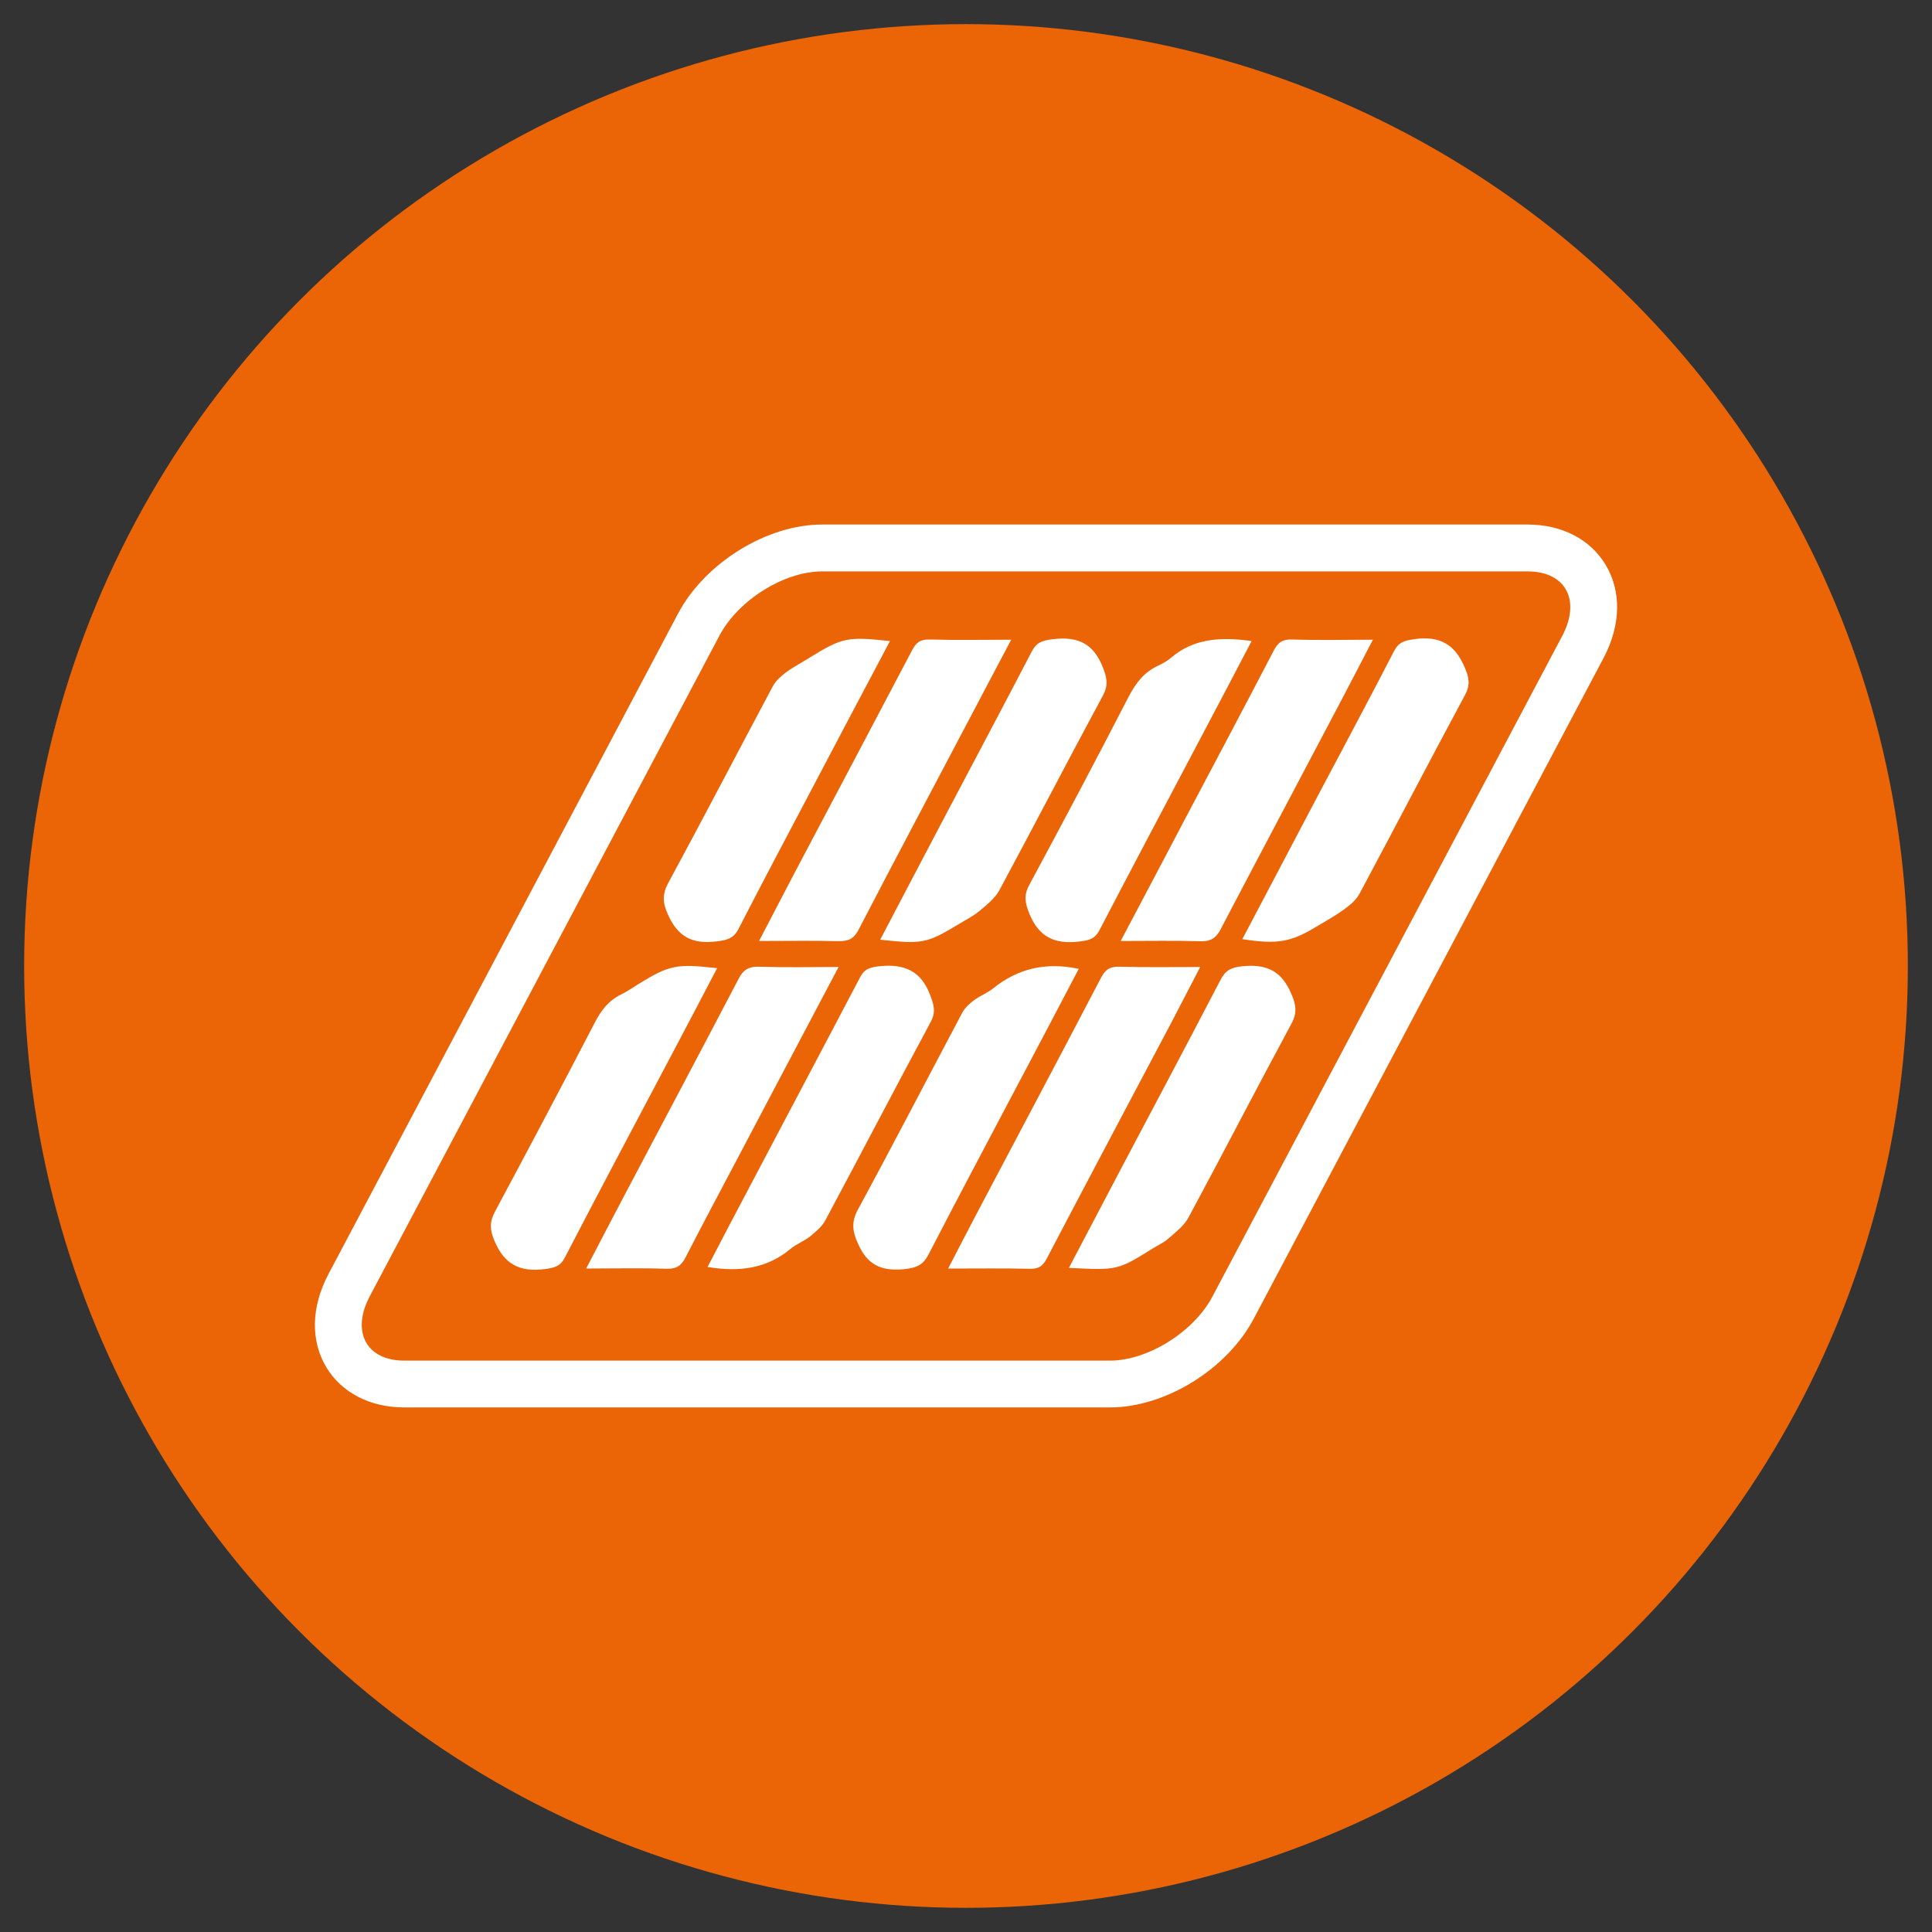
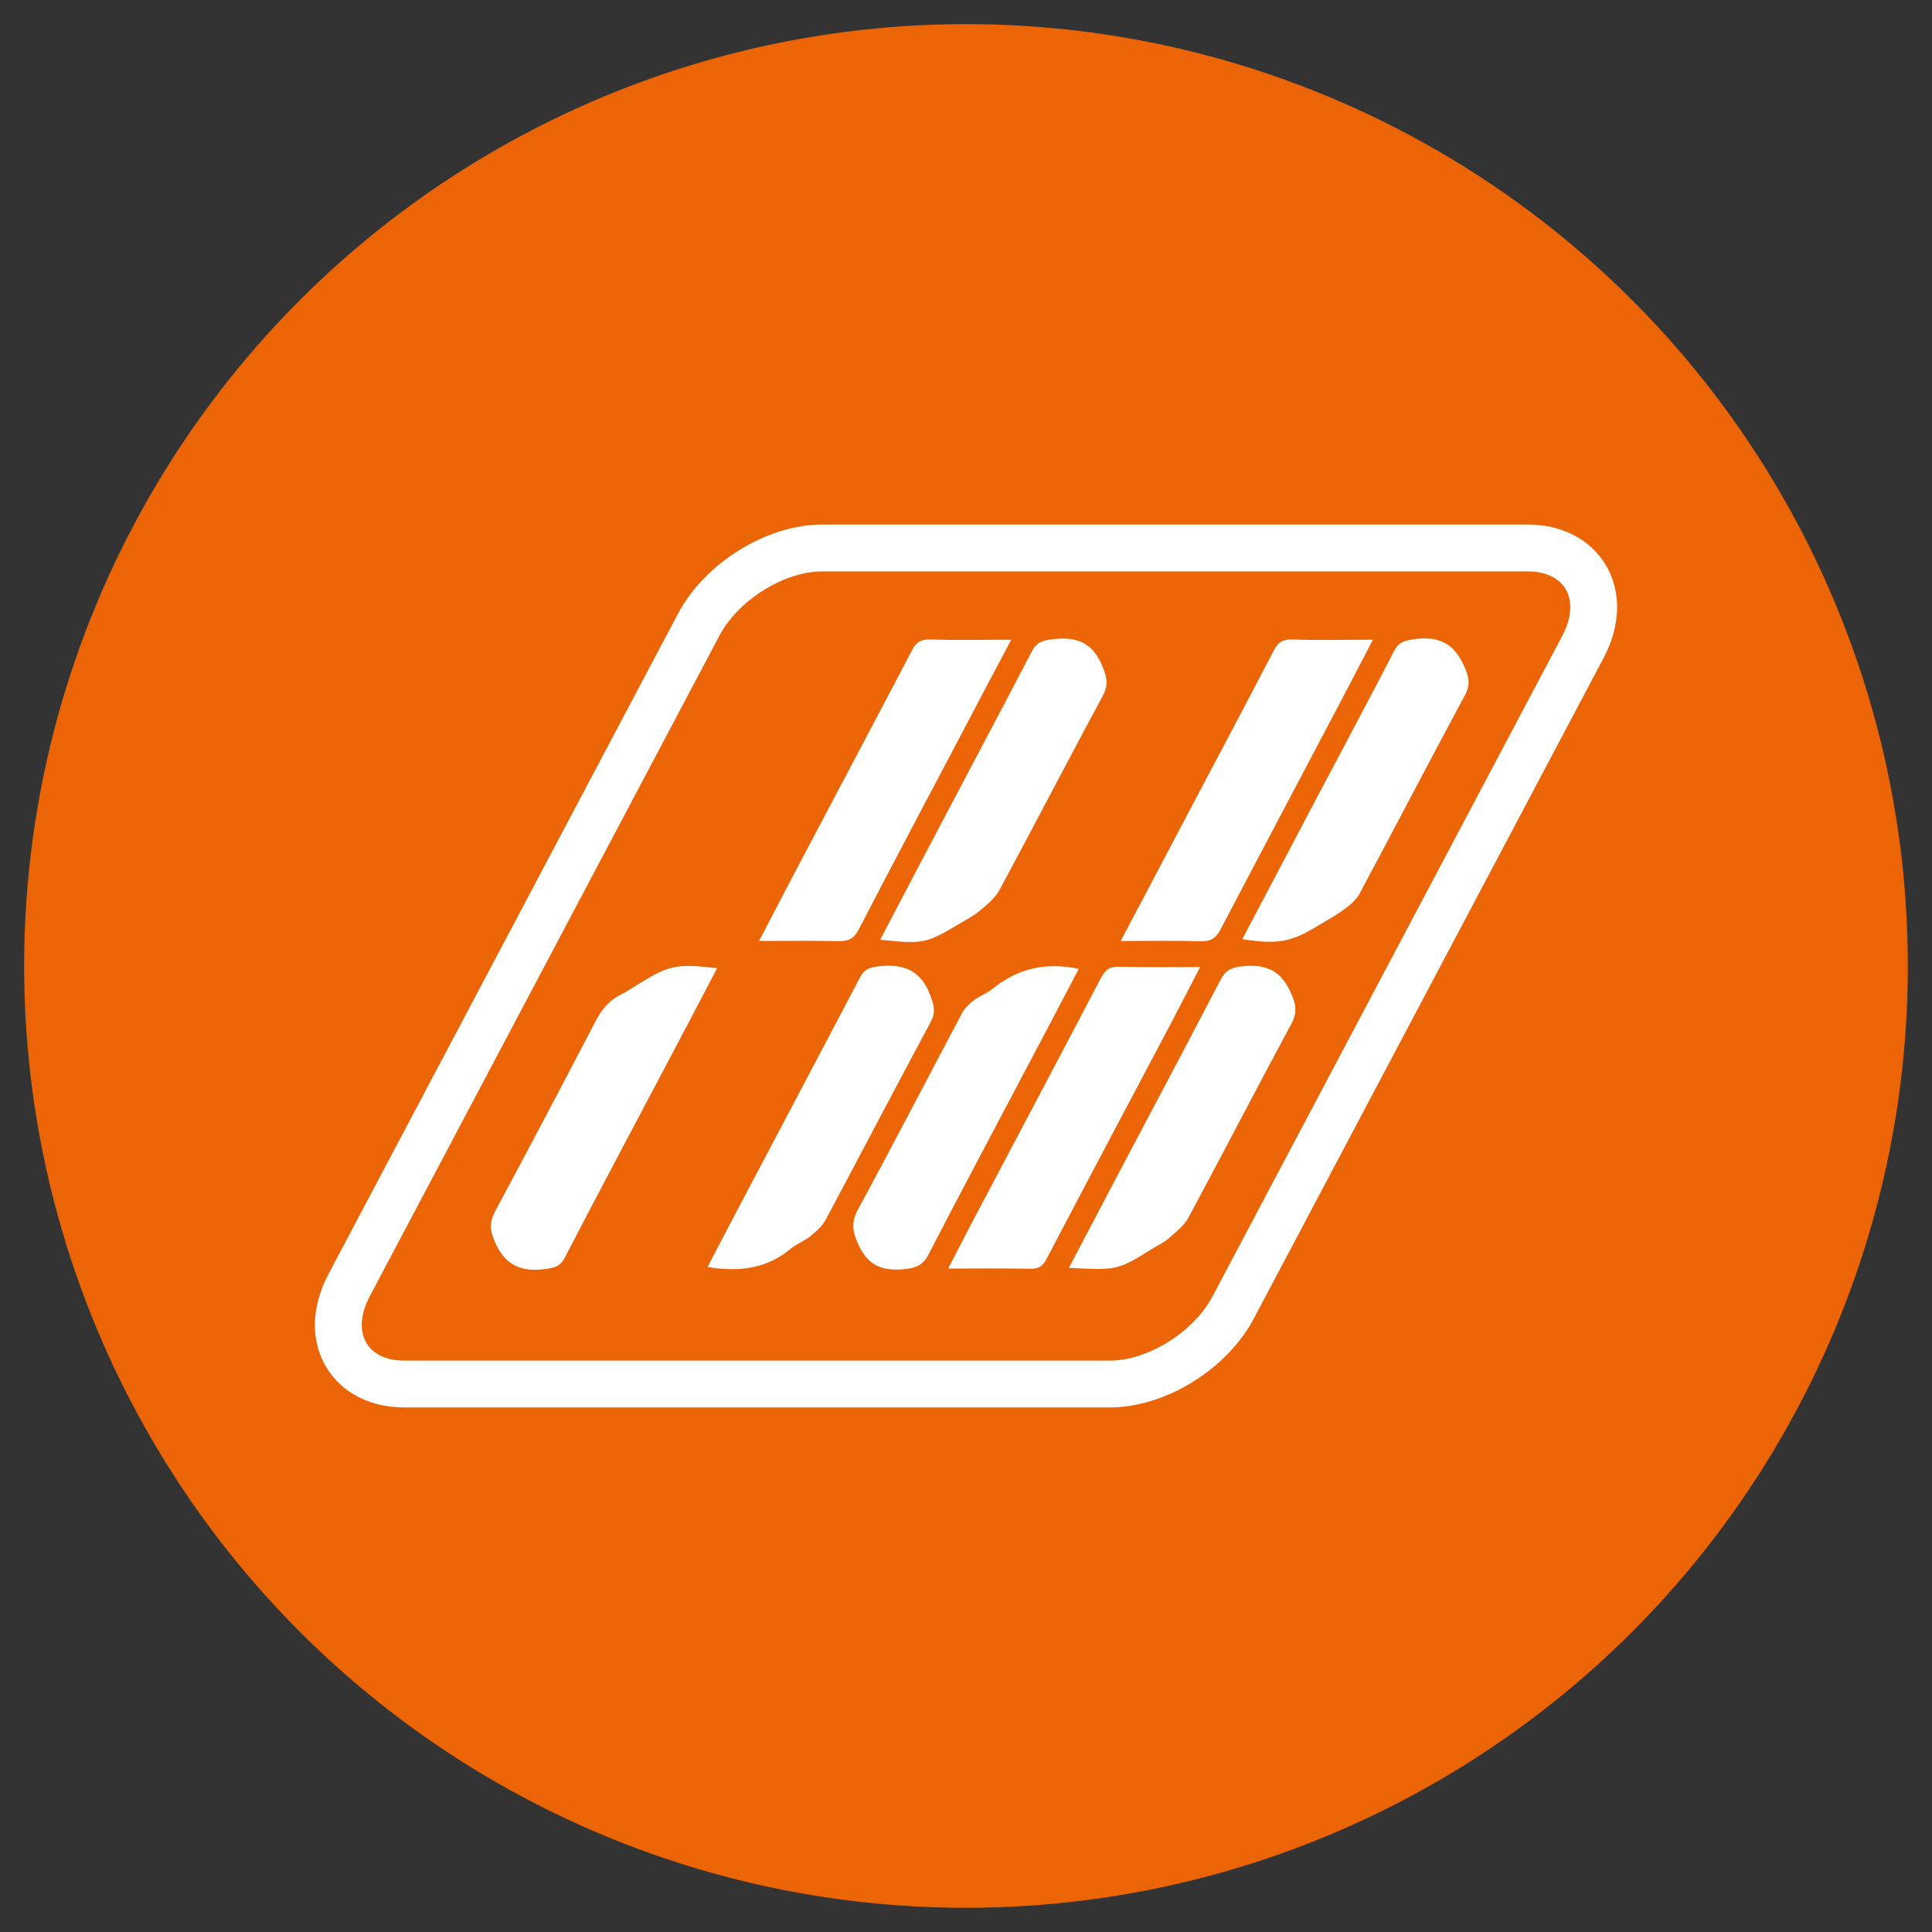
<svg xmlns="http://www.w3.org/2000/svg" version="1.1" id="Ebene_1" x="0px" y="0px" width="80px" height="80px" viewBox="0 0 80 80" enable-background="new 0 0 80 80" xml:space="preserve">
  <rect x="0" y="0" width="80" height="80" fill="#333333" stroke="none" />
  <circle fill="#EB6507" cx="40" cy="39.999" r="39" />
  <g>
    <path fill="#FFFFFF" d="M63.258,23.661c1.571,0,2.208,1.189,1.438,2.658L50.207,53.682c-0.771,1.467-2.679,2.658-4.243,2.658   H16.737c-1.565,0-2.202-1.191-1.429-2.658l14.483-27.363c0.777-1.469,2.676-2.658,4.246-2.658H63.258 M63.258,21.72H34.037   c-2.284,0-4.847,1.585-5.961,3.688L13.594,52.77c-0.711,1.35-0.74,2.754-0.079,3.85c0.637,1.053,1.812,1.658,3.222,1.658h29.227   c2.293,0,4.856-1.586,5.961-3.693L66.41,27.228c0.71-1.354,0.734-2.752,0.072-3.847C65.846,22.327,64.668,21.72,63.258,21.72   L63.258,21.72z" />
    <g>
      <g>
-         <path fill-rule="evenodd" clip-rule="evenodd" fill="#FFFFFF" d="M31.458,40.03c-0.468-0.02-0.688,0.137-0.879,0.509     c-1.542,2.951-3.107,5.893-4.66,8.838c-0.543,1.021-1.076,2.057-1.647,3.15c1.17,0,2.249-0.027,3.325,0.01     c0.427,0.01,0.619-0.135,0.789-0.469c0.731-1.424,1.49-2.842,2.24-4.264c1.349-2.564,2.697-5.109,4.098-7.763     C33.567,40.042,32.511,40.064,31.458,40.03z" />
        <path fill-rule="evenodd" clip-rule="evenodd" fill="#FFFFFF" d="M26.452,40.738c-0.239,0.145-0.472,0.314-0.725,0.436     c-0.54,0.262-0.841,0.674-1.098,1.172c-1.358,2.611-2.734,5.213-4.129,7.816c-0.234,0.436-0.222,0.773-0.017,1.238     c0.399,0.939,1.028,1.295,2.108,1.146c0.392-0.057,0.61-0.113,0.794-0.467c1.471-2.836,2.974-5.654,4.466-8.48     c0.614-1.162,1.224-2.322,1.844-3.509C28.017,39.9,27.724,39.957,26.452,40.738z" />
        <path fill-rule="evenodd" clip-rule="evenodd" fill="#FFFFFF" d="M32.739,51.709c0.239-0.199,0.564-0.318,0.811-0.516     c0.239-0.197,0.491-0.41,0.627-0.664c1.465-2.736,2.894-5.484,4.362-8.213c0.229-0.43,0.123-0.73-0.035-1.143     c-0.378-0.974-1.067-1.289-2.161-1.155c-0.381,0.051-0.572,0.139-0.733,0.457c-1.514,2.889-3.051,5.782-4.577,8.68     c-0.58,1.09-1.151,2.189-1.734,3.307C30.639,52.688,31.774,52.516,32.739,51.709z" />
      </g>
      <g>
        <path fill-rule="evenodd" clip-rule="evenodd" fill="#FFFFFF" d="M46.373,40.03c-0.421-0.016-0.606,0.121-0.781,0.455     c-1.729,3.31-3.478,6.599-5.22,9.902c-0.362,0.686-0.715,1.379-1.111,2.141c1.205,0,2.297-0.016,3.393,0.01     c0.371,0.006,0.528-0.123,0.688-0.42c1.708-3.262,3.443-6.527,5.168-9.789c0.388-0.736,0.766-1.48,1.187-2.287     C48.527,40.042,47.448,40.06,46.373,40.03z" />
        <path fill-rule="evenodd" clip-rule="evenodd" fill="#FFFFFF" d="M47.777,51.668c0.206-0.125,0.437-0.23,0.606-0.383     c0.305-0.27,0.649-0.531,0.827-0.865c1.435-2.664,2.818-5.35,4.257-8.014c0.26-0.475,0.201-0.807-0.01-1.285     c-0.39-0.887-0.967-1.214-2.013-1.111c-0.49,0.049-0.708,0.186-0.904,0.562c-1.396,2.682-2.812,5.348-4.226,8.021     c-0.677,1.281-1.344,2.566-2.052,3.906C46.279,52.604,46.279,52.604,47.777,51.668z" />
        <path fill-rule="evenodd" clip-rule="evenodd" fill="#FFFFFF" d="M41.136,40.916c-0.244,0.203-0.562,0.318-0.817,0.51     c-0.186,0.139-0.367,0.309-0.471,0.504c-1.445,2.719-2.861,5.459-4.328,8.164c-0.273,0.512-0.225,0.891,0.008,1.404     c0.373,0.844,0.915,1.15,1.908,1.057c0.527-0.055,0.79-0.182,1.012-0.609c1.253-2.428,2.543-4.846,3.821-7.27     c0.802-1.51,1.602-3.035,2.4-4.558C43.278,39.824,42.135,40.118,41.136,40.916z" />
      </g>
      <g>
        <path fill-rule="evenodd" clip-rule="evenodd" fill="#FFFFFF" d="M38.497,26.48c-0.401-0.011-0.57,0.134-0.731,0.448     c-1.617,3.081-3.25,6.156-4.872,9.23c-0.477,0.907-0.945,1.816-1.463,2.806c1.167,0,2.221-0.02,3.271,0.007     c0.431,0.011,0.656-0.101,0.848-0.47c1.488-2.869,3.004-5.719,4.511-8.581c0.585-1.115,1.171-2.222,1.812-3.431     C40.654,26.489,39.575,26.512,38.497,26.48z" />
-         <path fill-rule="evenodd" clip-rule="evenodd" fill="#FFFFFF" d="M33.528,27.23c-0.326,0.206-0.667,0.381-0.973,0.604     c-0.216,0.166-0.436,0.358-0.553,0.58c-1.454,2.725-2.872,5.455-4.338,8.16c-0.252,0.475-0.222,0.815-0.003,1.301     c0.39,0.871,0.96,1.241,2.014,1.106c0.436-0.052,0.7-0.124,0.9-0.506c1.037-2.022,2.109-4.035,3.17-6.05     c1.022-1.946,2.049-3.883,3.107-5.88C35.08,26.353,34.868,26.402,33.528,27.23z" />
        <path fill-rule="evenodd" clip-rule="evenodd" fill="#FFFFFF" d="M39.687,38.274c0.291-0.179,0.607-0.333,0.867-0.551     c0.309-0.253,0.646-0.531,0.828-0.86c1.444-2.683,2.842-5.383,4.288-8.063c0.237-0.446,0.159-0.766-0.016-1.198     c-0.369-0.916-0.982-1.265-2.049-1.135c-0.443,0.049-0.689,0.134-0.882,0.511c-1.228,2.362-2.479,4.705-3.719,7.062     c-0.848,1.604-1.685,3.211-2.557,4.871C38.2,39.101,38.373,39.063,39.687,38.274z" />
      </g>
      <g>
        <path fill-rule="evenodd" clip-rule="evenodd" fill="#FFFFFF" d="M49.705,38.976c0.457,0.011,0.658-0.152,0.84-0.5     c1.633-3.117,3.283-6.225,4.922-9.338c0.455-0.864,0.9-1.722,1.382-2.649c-1.173,0-2.253,0.027-3.327-0.009     c-0.426-0.018-0.611,0.134-0.779,0.459c-1.228,2.362-2.477,4.709-3.718,7.058c-0.855,1.624-1.706,3.245-2.62,4.967     C47.596,38.964,48.655,38.942,49.705,38.976z" />
        <path fill-rule="evenodd" clip-rule="evenodd" fill="#FFFFFF" d="M54.497,38.377c0.395-0.235,0.809-0.463,1.179-0.736     c0.248-0.175,0.497-0.399,0.631-0.656c1.46-2.73,2.891-5.482,4.36-8.214c0.222-0.417,0.163-0.726-0.019-1.142     c-0.392-0.916-0.991-1.319-2.096-1.162c-0.419,0.061-0.643,0.134-0.828,0.495c-1.042,2.024-2.121,4.031-3.185,6.046     c-1.028,1.946-2.049,3.89-3.097,5.88C52.879,39.112,53.449,39.014,54.497,38.377z" />
-         <path fill-rule="evenodd" clip-rule="evenodd" fill="#FFFFFF" d="M48.487,27.239c-0.147,0.125-0.329,0.227-0.515,0.318     c-0.603,0.273-0.941,0.728-1.228,1.274c-1.351,2.62-2.729,5.224-4.127,7.817c-0.23,0.423-0.173,0.741,0.007,1.185     c0.387,0.945,1.017,1.29,2.104,1.149c0.398-0.049,0.623-0.124,0.798-0.466c1.379-2.643,2.776-5.28,4.169-7.918     c0.703-1.334,1.406-2.662,2.132-4.053C50.543,26.364,49.417,26.436,48.487,27.239z" />
      </g>
    </g>
  </g>
</svg>